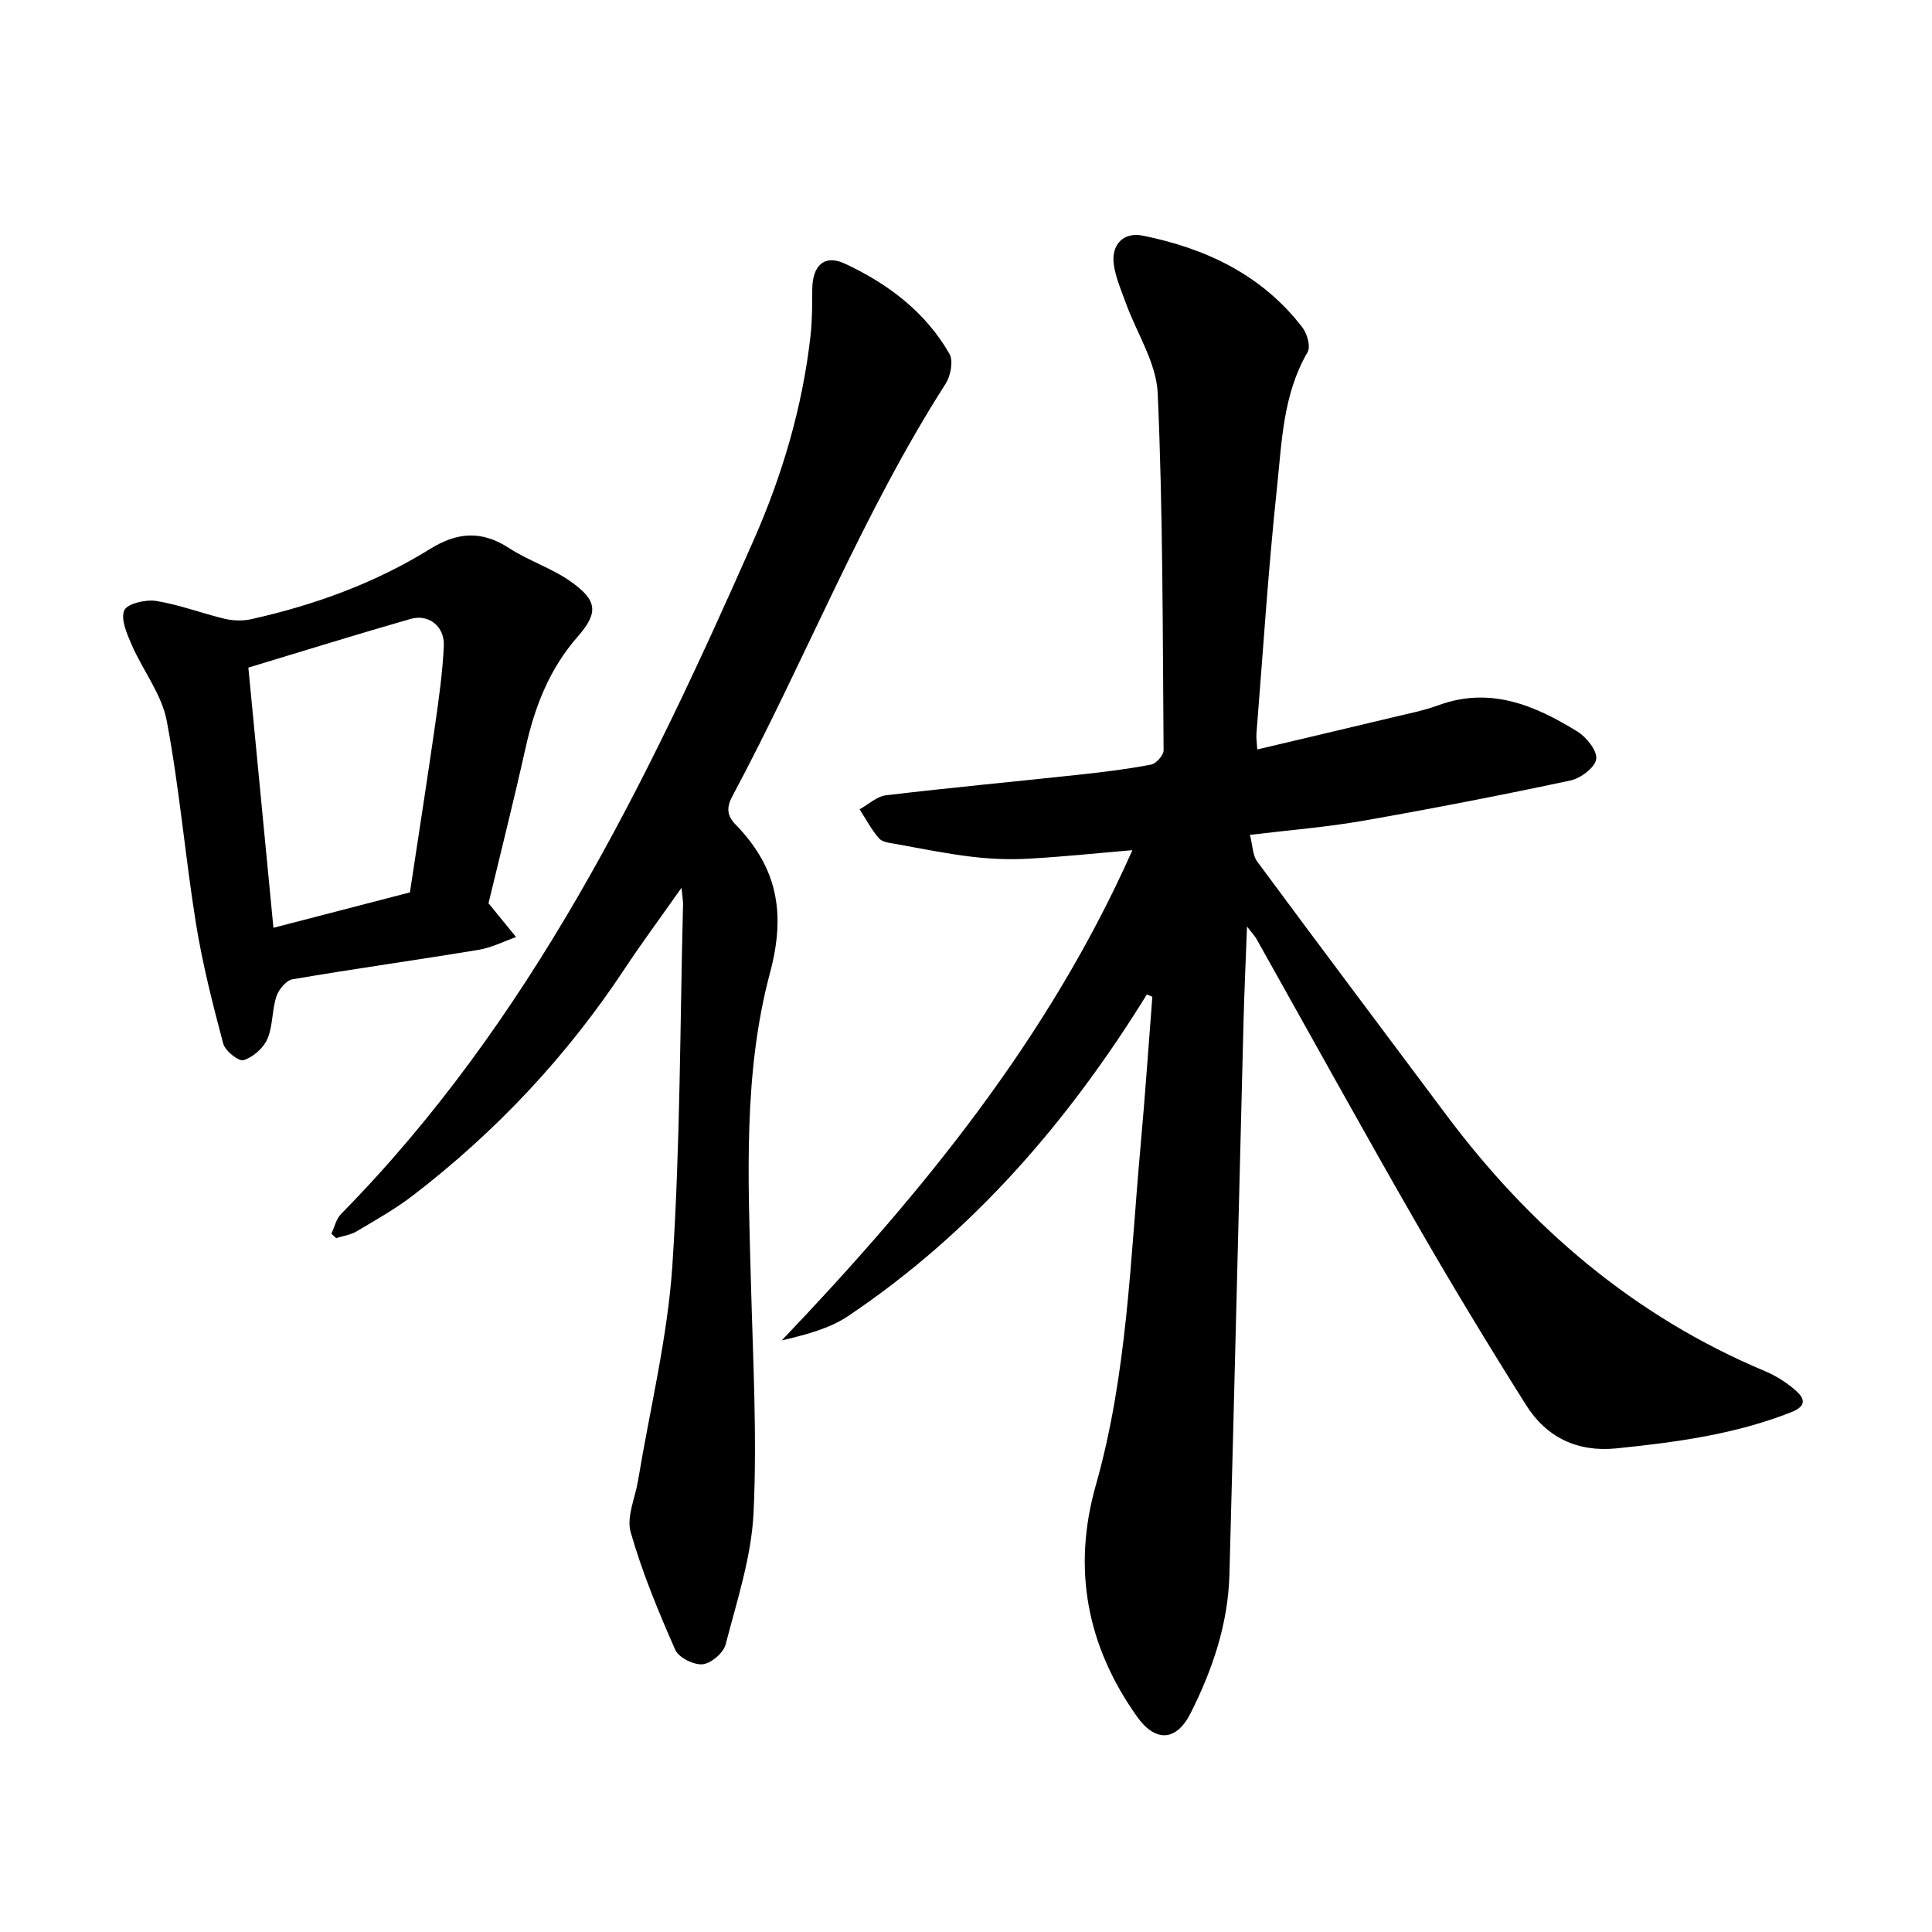
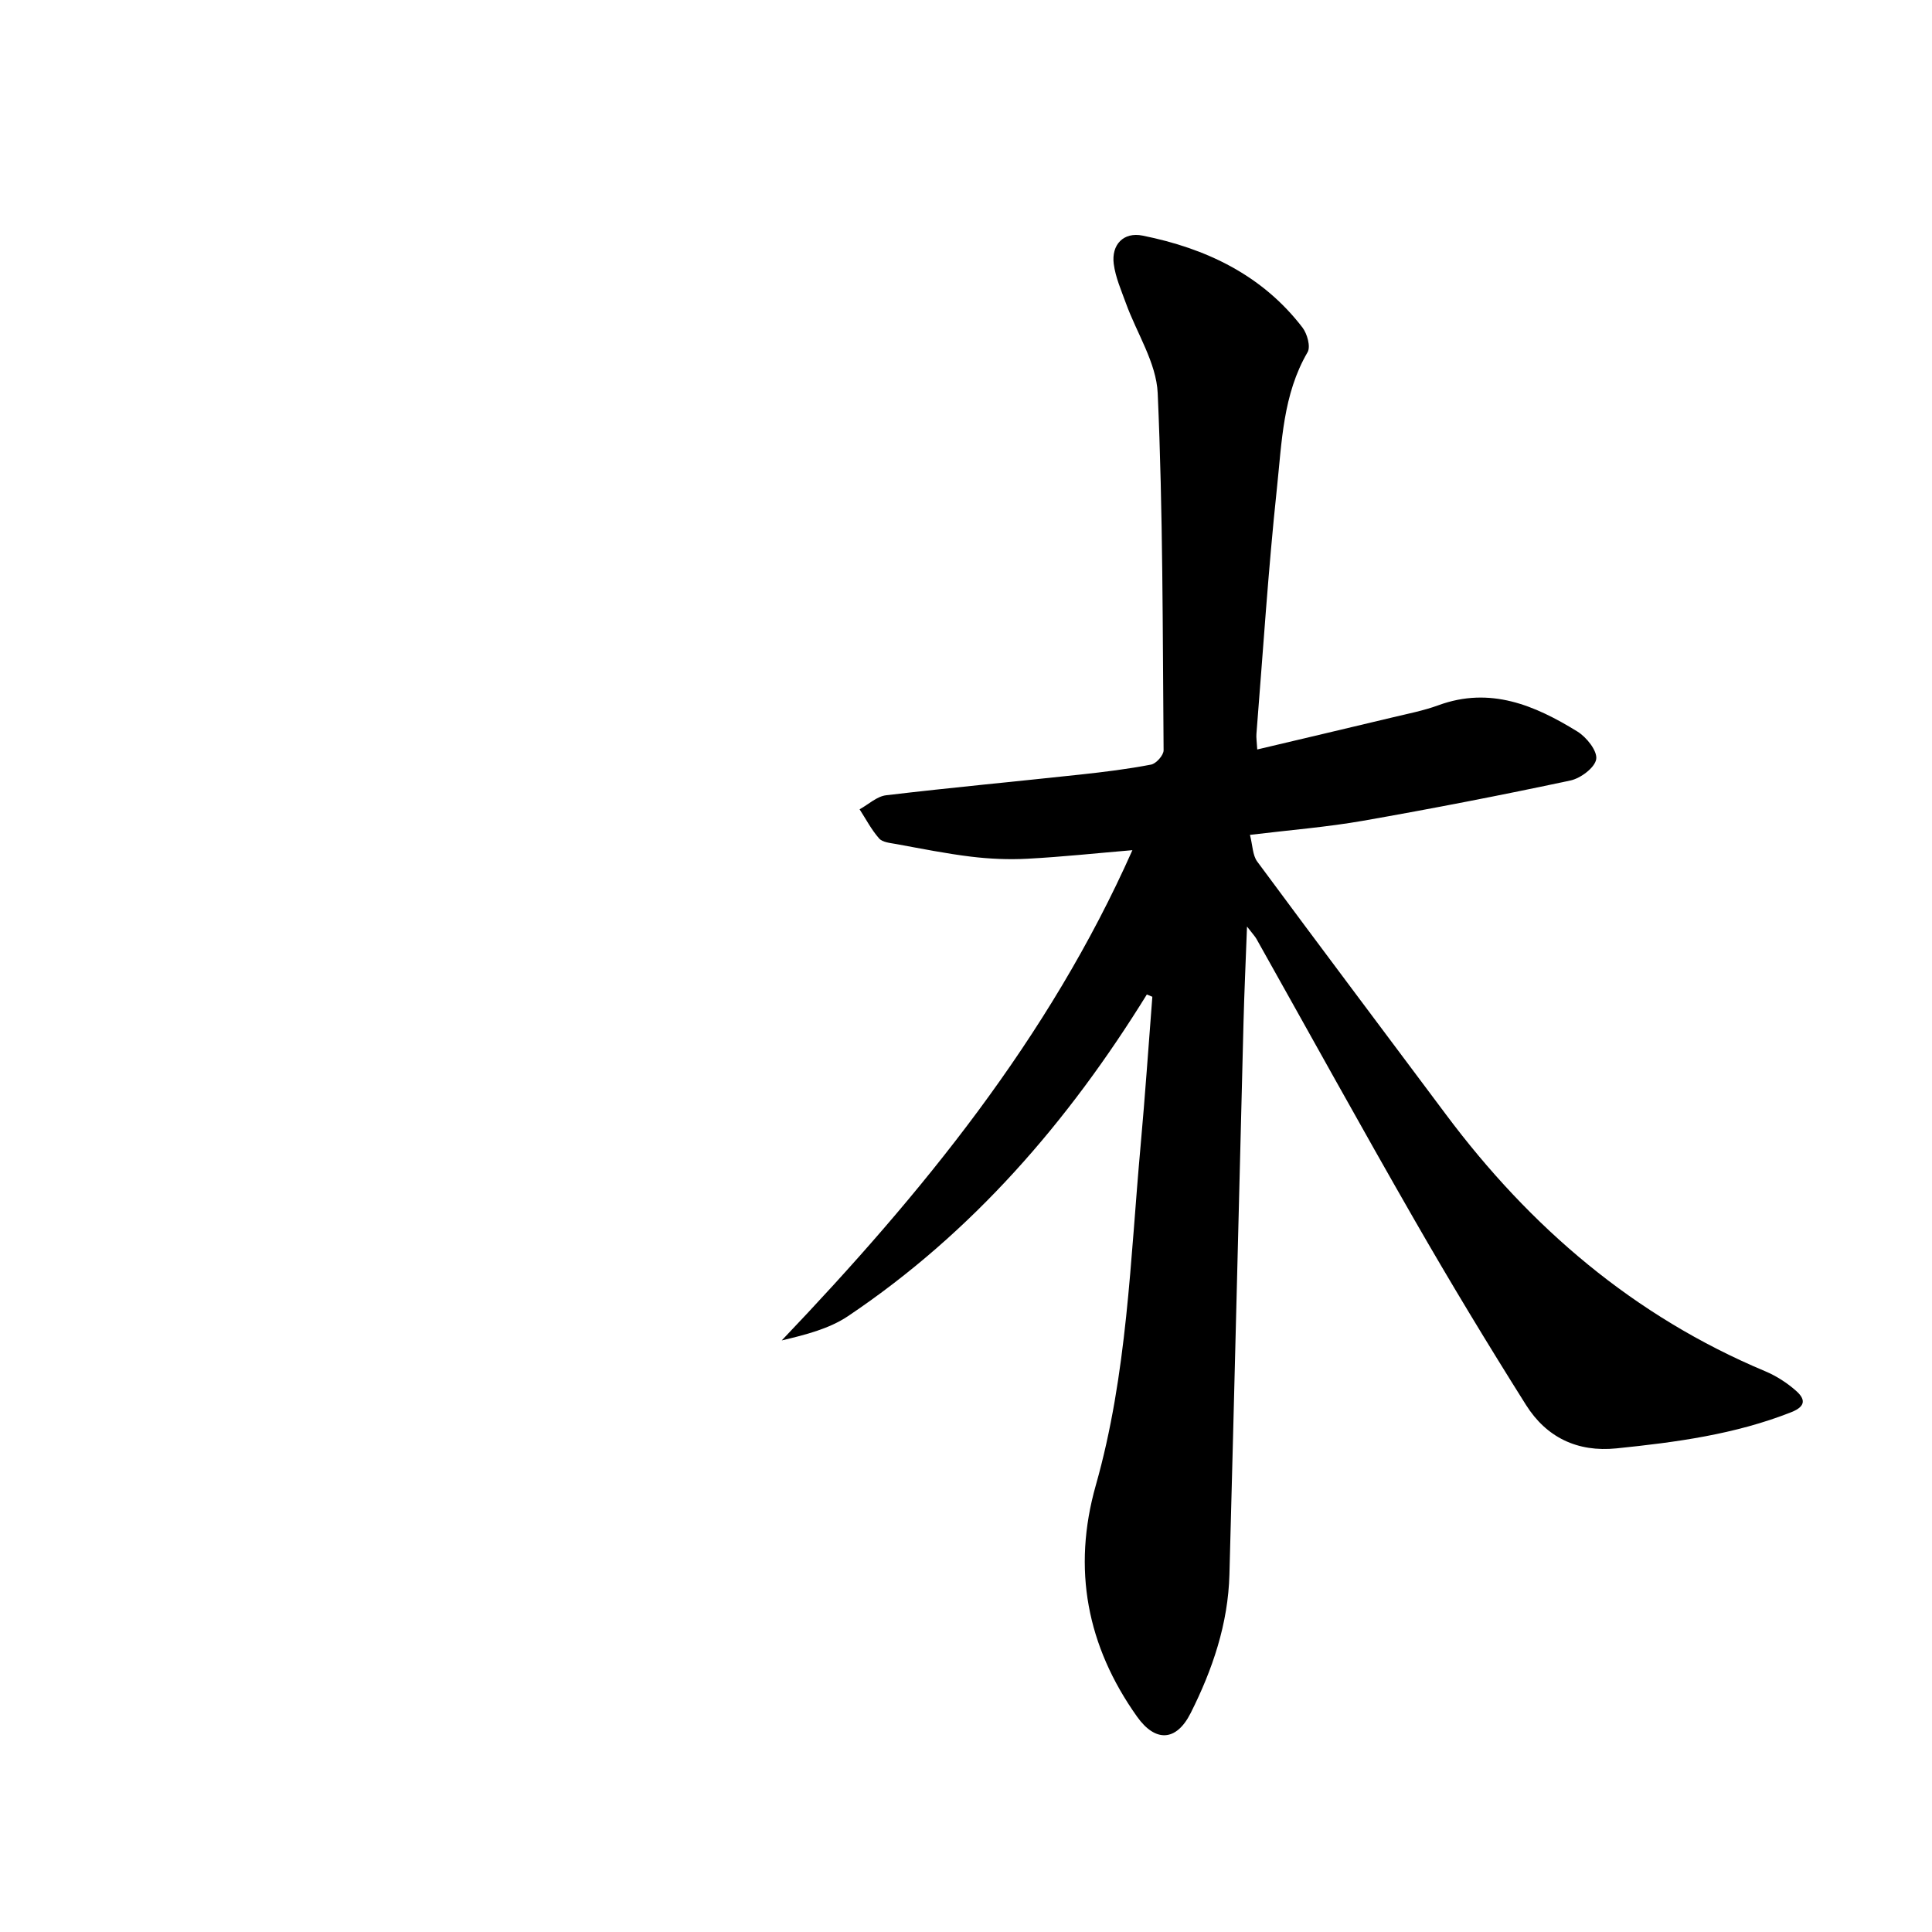
<svg xmlns="http://www.w3.org/2000/svg" enable-background="new 0 0 400 400" viewBox="0 0 400 400">
  <path d="m237.44 205.9c-16.25 26.29-36.07 49.27-61.85 66.58-3.92 2.63-8.77 3.86-13.74 5.04 28.98-30.41 55.25-62.46 72.6-101.5-7.39.62-14.54 1.39-21.7 1.77-3.89.21-7.85.04-11.72-.43-5.19-.63-10.33-1.67-15.48-2.61-1.23-.22-2.83-.35-3.54-1.16-1.59-1.8-2.72-3.99-4.04-6.03 1.83-1.01 3.58-2.69 5.5-2.91 13.39-1.59 26.83-2.84 40.24-4.29 4.89-.53 9.78-1.13 14.61-2.06 1.05-.2 2.59-1.93 2.59-2.95-.2-24.65-.13-49.32-1.22-73.94-.28-6.31-4.35-12.44-6.6-18.68-.96-2.65-2.14-5.32-2.5-8.08-.52-3.99 2.02-6.67 5.97-5.87 13.1 2.63 24.74 8.13 33.1 19.03.98 1.28 1.73 3.96 1.06 5.11-5.12 8.77-5.33 18.62-6.35 28.18-1.8 16.91-2.88 33.9-4.24 50.86-.06.76.07 1.54.17 3.21 9.53-2.26 18.71-4.41 27.88-6.61 3.23-.78 6.53-1.41 9.64-2.55 10.71-3.92 19.95.01 28.77 5.45 1.88 1.16 4.15 4 3.89 5.71-.27 1.75-3.22 3.97-5.33 4.42-14.26 3.04-28.58 5.82-42.94 8.34-7.47 1.31-15.07 1.91-23.42 2.92.56 2.17.54 4.22 1.5 5.52 12.94 17.51 26.04 34.91 39.07 52.36 17.47 23.39 38.95 41.78 66.1 53.17 2.3.97 4.52 2.39 6.39 4.05 1.84 1.63 2.2 3.17-.99 4.43-11.65 4.6-23.86 6.23-36.18 7.49-8.13.83-14.52-2.3-18.73-8.98-7.95-12.62-15.68-25.4-23.11-38.34-11.08-19.29-21.82-38.78-32.71-58.17-.3-.53-.75-.99-1.95-2.55-.27 7.29-.56 13.48-.72 19.68-.98 38.16-1.89 76.32-2.92 114.47-.27 10.2-3.49 19.68-8.03 28.7-2.97 5.89-7.3 6.07-11.09.74-10.39-14.62-13.45-30.6-8.55-47.89 6.53-23.01 7.14-46.77 9.28-70.34.93-10.26 1.63-20.55 2.43-30.82-.4-.15-.77-.31-1.14-.47z" />
-   <path d="m141.1 183.81c-4.5 6.39-8.32 11.54-11.85 16.88-11.96 18.08-26.61 33.65-43.77 46.83-3.64 2.79-7.69 5.07-11.65 7.42-1.25.74-2.82.95-4.24 1.4-.33-.31-.65-.61-.98-.92.65-1.37.99-3.04 1.99-4.06 39.23-39.89 63.19-89.11 85.39-139.42 6-13.6 10.17-27.71 11.83-42.51.35-3.15.33-6.34.35-9.51.04-4.93 2.47-7.34 6.79-5.32 8.86 4.14 16.66 9.98 21.62 18.68.83 1.46.24 4.53-.79 6.15-17.35 27.13-29.04 57.17-44.17 85.43-1.28 2.4-1.08 4.04.69 5.87 8.54 8.8 10.47 18.14 7.11 30.69-5.57 20.81-4.52 42.55-3.95 64.04.42 15.9 1.29 31.83.55 47.68-.43 9.19-3.45 18.29-5.78 27.31-.45 1.76-3.01 3.95-4.76 4.12-1.85.17-4.97-1.38-5.68-3-3.5-7.95-6.85-16.03-9.23-24.36-.9-3.15.94-7.09 1.53-10.67 2.46-14.86 6.12-29.63 7.11-44.59 1.64-24.88 1.57-49.87 2.21-74.82.01-.57-.11-1.14-.32-3.32z" />
-   <path d="m101.14 187.01c2.3 2.82 4 4.91 5.71 7-2.58.9-5.09 2.2-7.75 2.64-12.83 2.12-25.71 3.91-38.53 6.1-1.32.23-2.88 2.12-3.35 3.57-.93 2.84-.7 6.11-1.87 8.8-.82 1.89-2.96 3.77-4.91 4.37-1.02.31-3.82-1.91-4.22-3.41-2.19-8.22-4.3-16.51-5.65-24.89-2.25-13.95-3.42-28.09-6.05-41.96-1.04-5.49-4.93-10.4-7.24-15.7-.99-2.27-2.33-5.29-1.56-7.15.58-1.39 4.44-2.31 6.6-1.96 4.82.76 9.46 2.57 14.23 3.7 1.75.41 3.75.46 5.49.07 13.08-2.93 25.6-7.45 37.01-14.54 5.64-3.5 10.69-3.85 16.34-.18 4.08 2.65 8.92 4.18 12.86 6.99 5.4 3.85 5.71 6.38 1.37 11.33-5.87 6.7-8.89 14.48-10.79 22.98-2.48 11.13-5.28 22.19-7.69 32.24zm-49.72-48.79c1.72 17.83 3.44 35.72 5.19 53.87 9.94-2.58 19.1-4.95 28.26-7.33 1.78-11.76 3.59-23.35 5.26-34.97.76-5.33 1.51-10.69 1.76-16.06.19-4.03-3.11-6.67-6.87-5.59-11.08 3.17-22.08 6.6-33.6 10.08z" />
</svg>